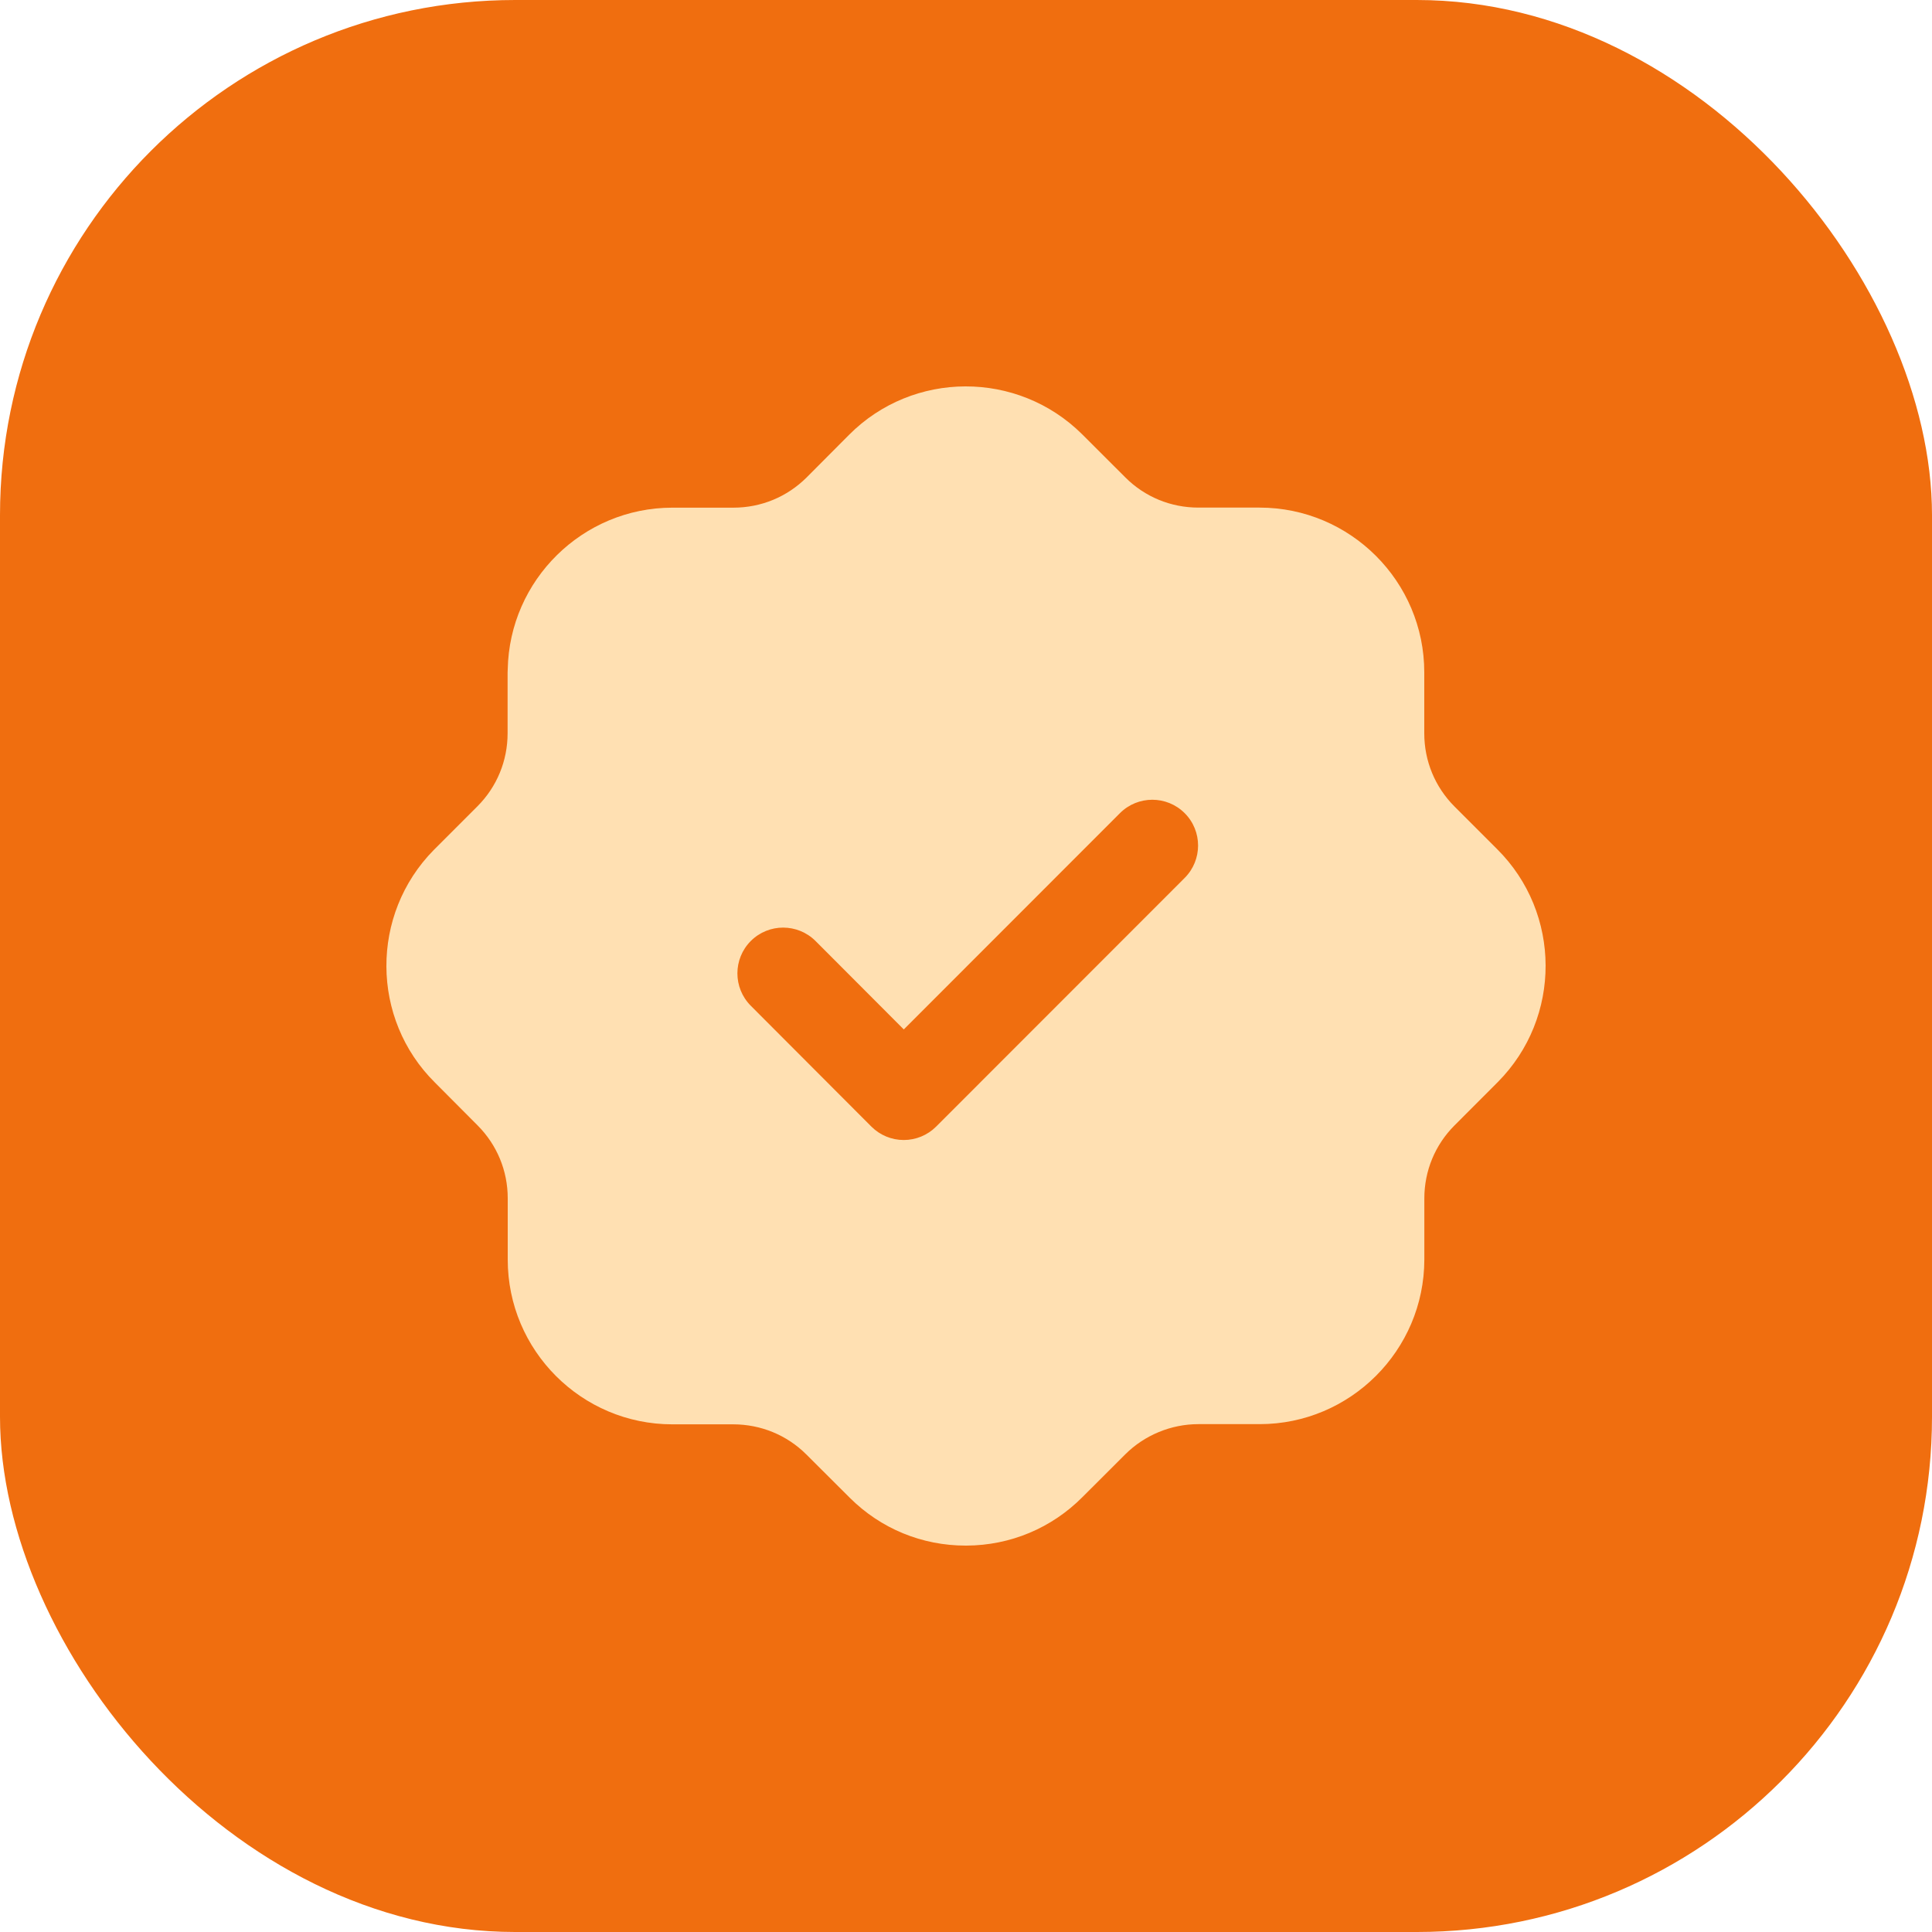
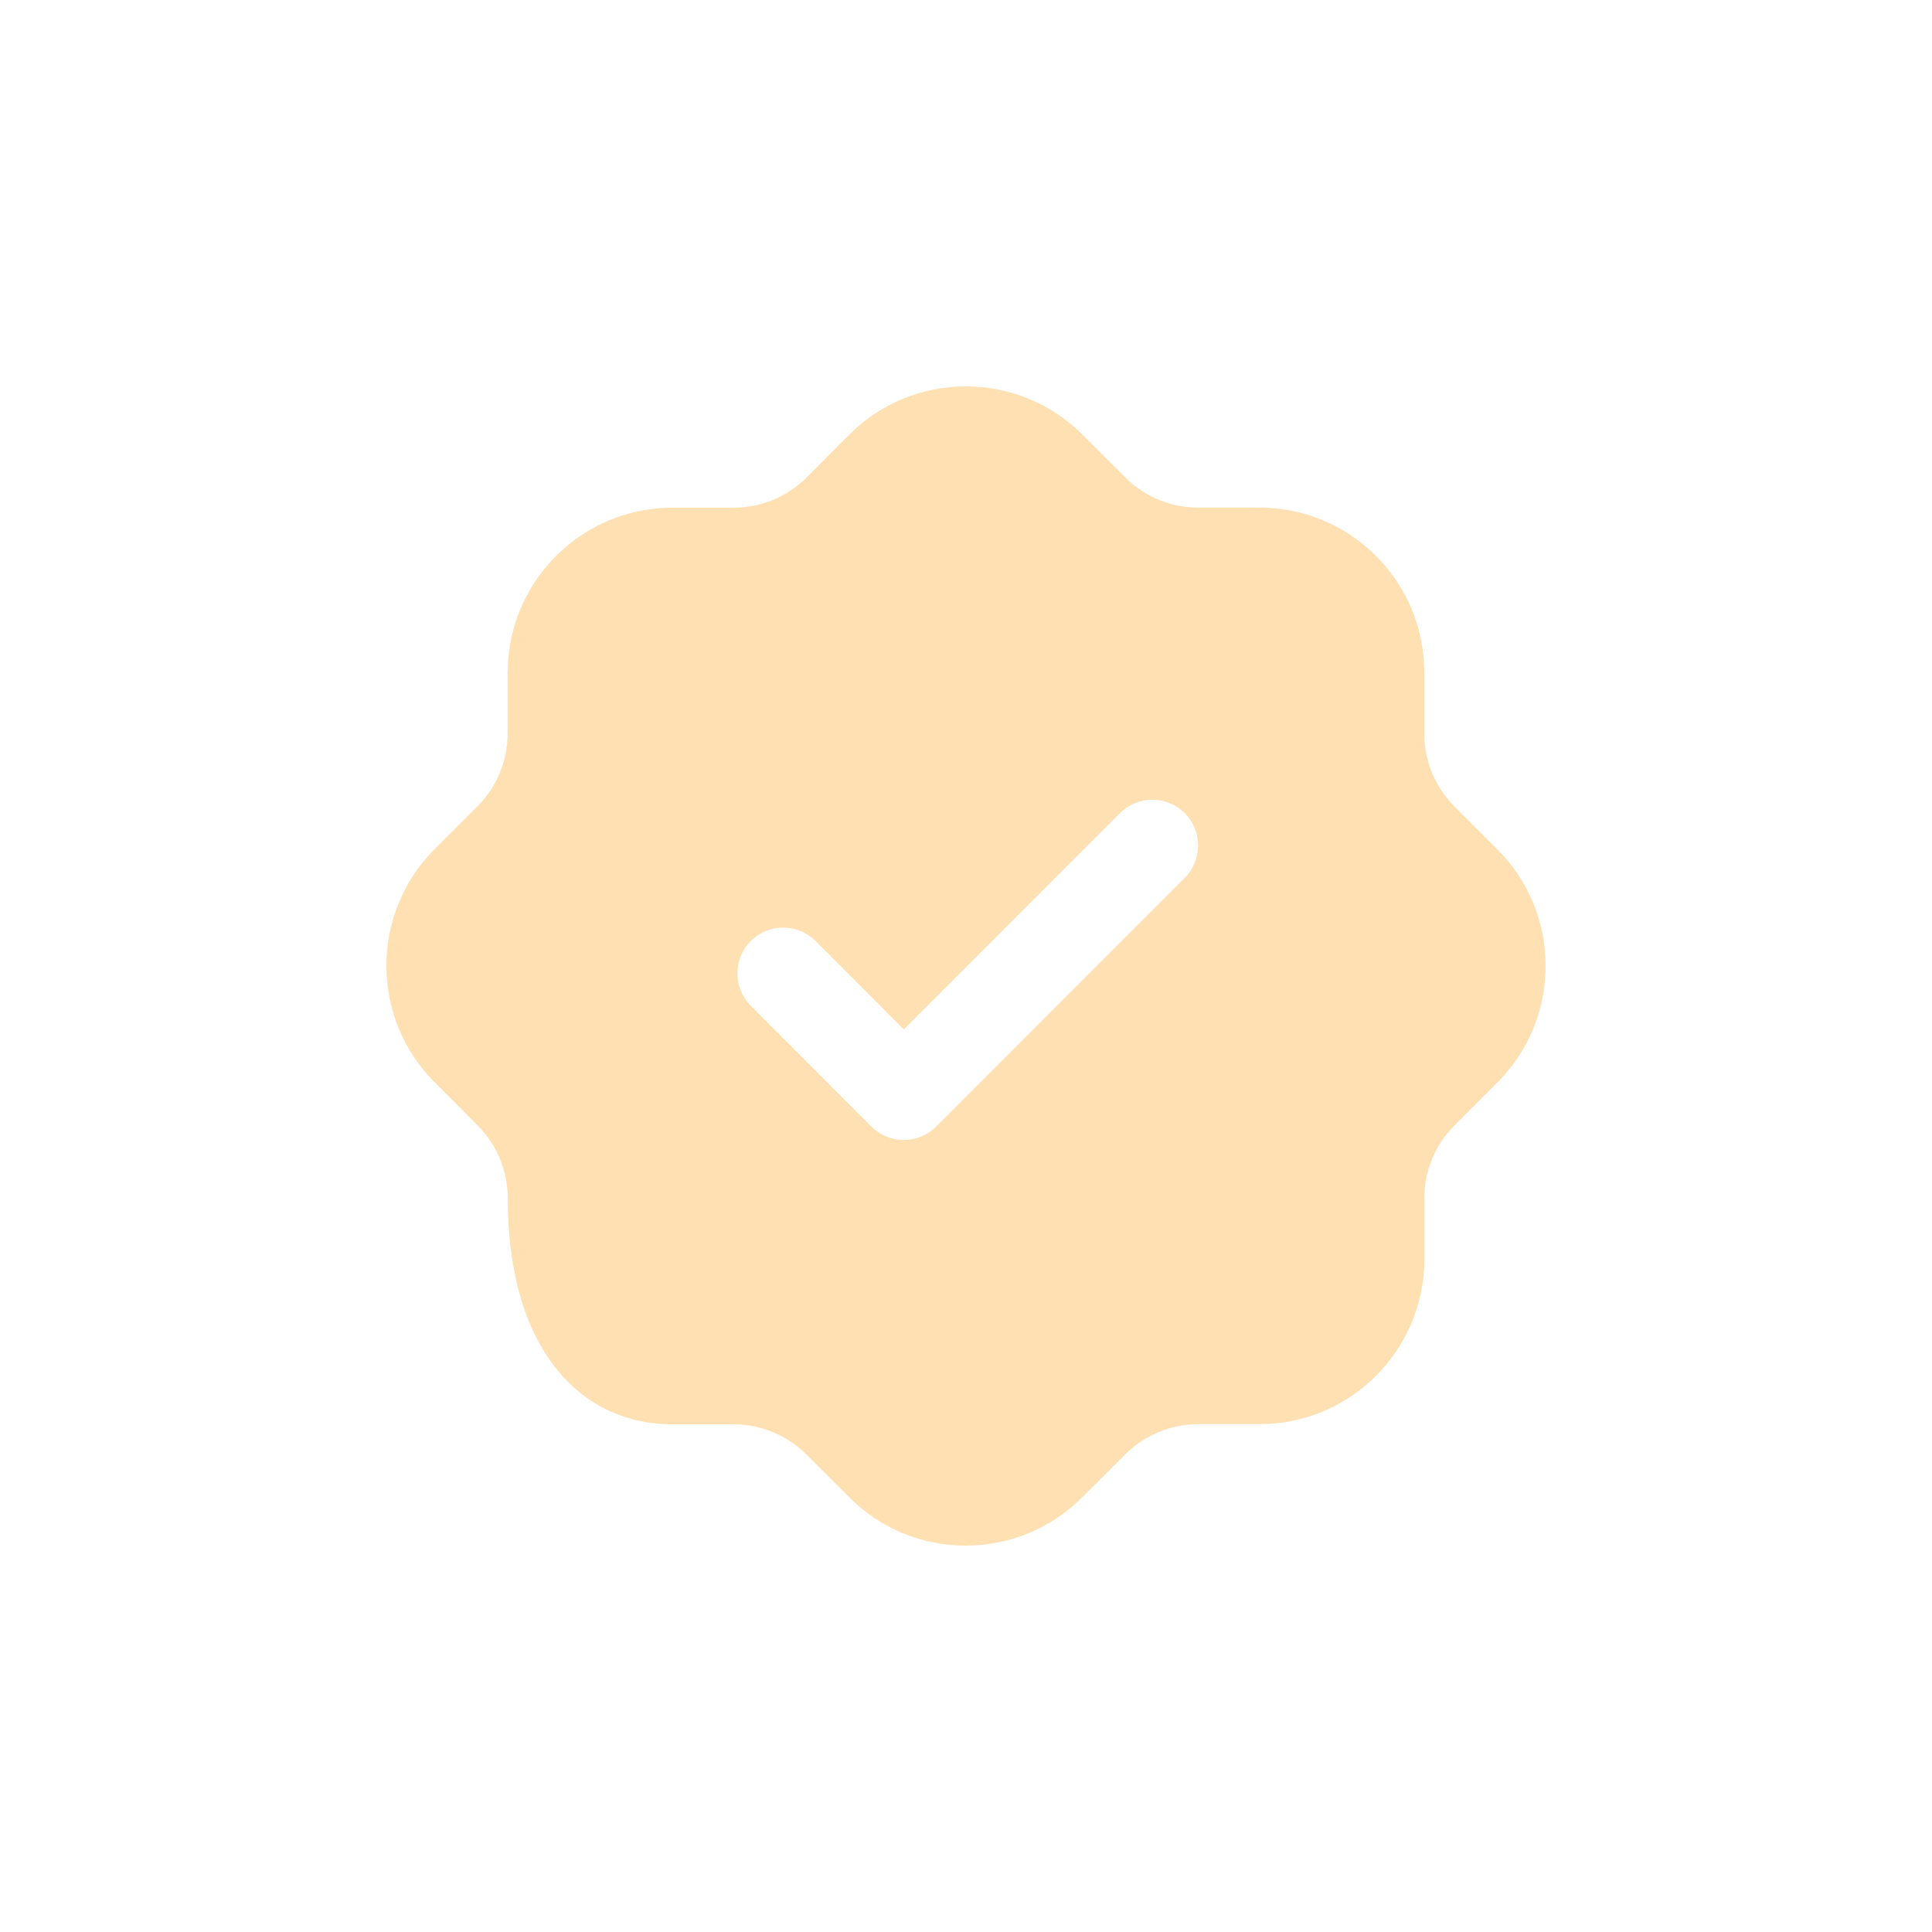
<svg xmlns="http://www.w3.org/2000/svg" fill="none" viewBox="0 0 30 30" height="30" width="30">
-   <rect fill="#F06E0F" rx="8" height="30" width="30" />
-   <path fill="#FFE0B2" d="M18.396 13.632L14.536 17.494C14.403 17.627 14.222 17.702 14.033 17.702C13.845 17.702 13.664 17.627 13.531 17.494L11.658 15.617C11.381 15.339 11.381 14.889 11.659 14.611C11.937 14.334 12.386 14.335 12.664 14.612L14.034 15.985L17.39 12.627C17.668 12.349 18.118 12.349 18.396 12.627C18.673 12.904 18.673 13.354 18.396 13.632ZM23.247 13.185L22.584 12.522C22.282 12.219 22.116 11.815 22.116 11.388V10.44C22.116 9.029 20.968 7.882 19.558 7.882H18.609C18.18 7.882 17.777 7.716 17.476 7.415L16.802 6.742C15.8 5.749 14.178 5.753 13.184 6.752L12.524 7.415C12.22 7.717 11.817 7.883 11.389 7.883H10.44C9.047 7.884 7.91 9.006 7.884 10.395C7.883 10.41 7.882 10.425 7.882 10.441V11.386C7.882 11.814 7.716 12.217 7.414 12.52L6.743 13.191C6.742 13.194 6.739 13.195 6.737 13.197C5.747 14.2 5.756 15.822 6.754 16.81L7.416 17.475C7.717 17.777 7.884 18.179 7.884 18.607V19.559C7.884 20.97 9.03 22.117 10.44 22.117H11.387C11.816 22.118 12.219 22.284 12.52 22.584L13.196 23.258C13.677 23.737 14.316 24 14.995 24H15.006C15.69 23.997 16.33 23.728 16.809 23.246L17.474 22.582C17.772 22.285 18.185 22.114 18.607 22.114H19.56C20.967 22.114 22.115 20.968 22.117 19.559V18.609C22.117 18.182 22.283 17.779 22.584 17.477L23.257 16.803C24.252 15.802 24.247 14.179 23.247 13.185Z" clip-rule="evenodd" fill-rule="evenodd" />
+   <path fill="#FFE0B2" d="M18.396 13.632L14.536 17.494C14.403 17.627 14.222 17.702 14.033 17.702C13.845 17.702 13.664 17.627 13.531 17.494L11.658 15.617C11.381 15.339 11.381 14.889 11.659 14.611C11.937 14.334 12.386 14.335 12.664 14.612L14.034 15.985L17.39 12.627C17.668 12.349 18.118 12.349 18.396 12.627C18.673 12.904 18.673 13.354 18.396 13.632ZM23.247 13.185L22.584 12.522C22.282 12.219 22.116 11.815 22.116 11.388V10.44C22.116 9.029 20.968 7.882 19.558 7.882H18.609C18.18 7.882 17.777 7.716 17.476 7.415L16.802 6.742C15.8 5.749 14.178 5.753 13.184 6.752L12.524 7.415C12.22 7.717 11.817 7.883 11.389 7.883H10.44C9.047 7.884 7.91 9.006 7.884 10.395C7.883 10.41 7.882 10.425 7.882 10.441V11.386C7.882 11.814 7.716 12.217 7.414 12.52L6.743 13.191C6.742 13.194 6.739 13.195 6.737 13.197C5.747 14.2 5.756 15.822 6.754 16.81L7.416 17.475C7.717 17.777 7.884 18.179 7.884 18.607C7.884 20.97 9.03 22.117 10.44 22.117H11.387C11.816 22.118 12.219 22.284 12.52 22.584L13.196 23.258C13.677 23.737 14.316 24 14.995 24H15.006C15.69 23.997 16.33 23.728 16.809 23.246L17.474 22.582C17.772 22.285 18.185 22.114 18.607 22.114H19.56C20.967 22.114 22.115 20.968 22.117 19.559V18.609C22.117 18.182 22.283 17.779 22.584 17.477L23.257 16.803C24.252 15.802 24.247 14.179 23.247 13.185Z" clip-rule="evenodd" fill-rule="evenodd" />
</svg>